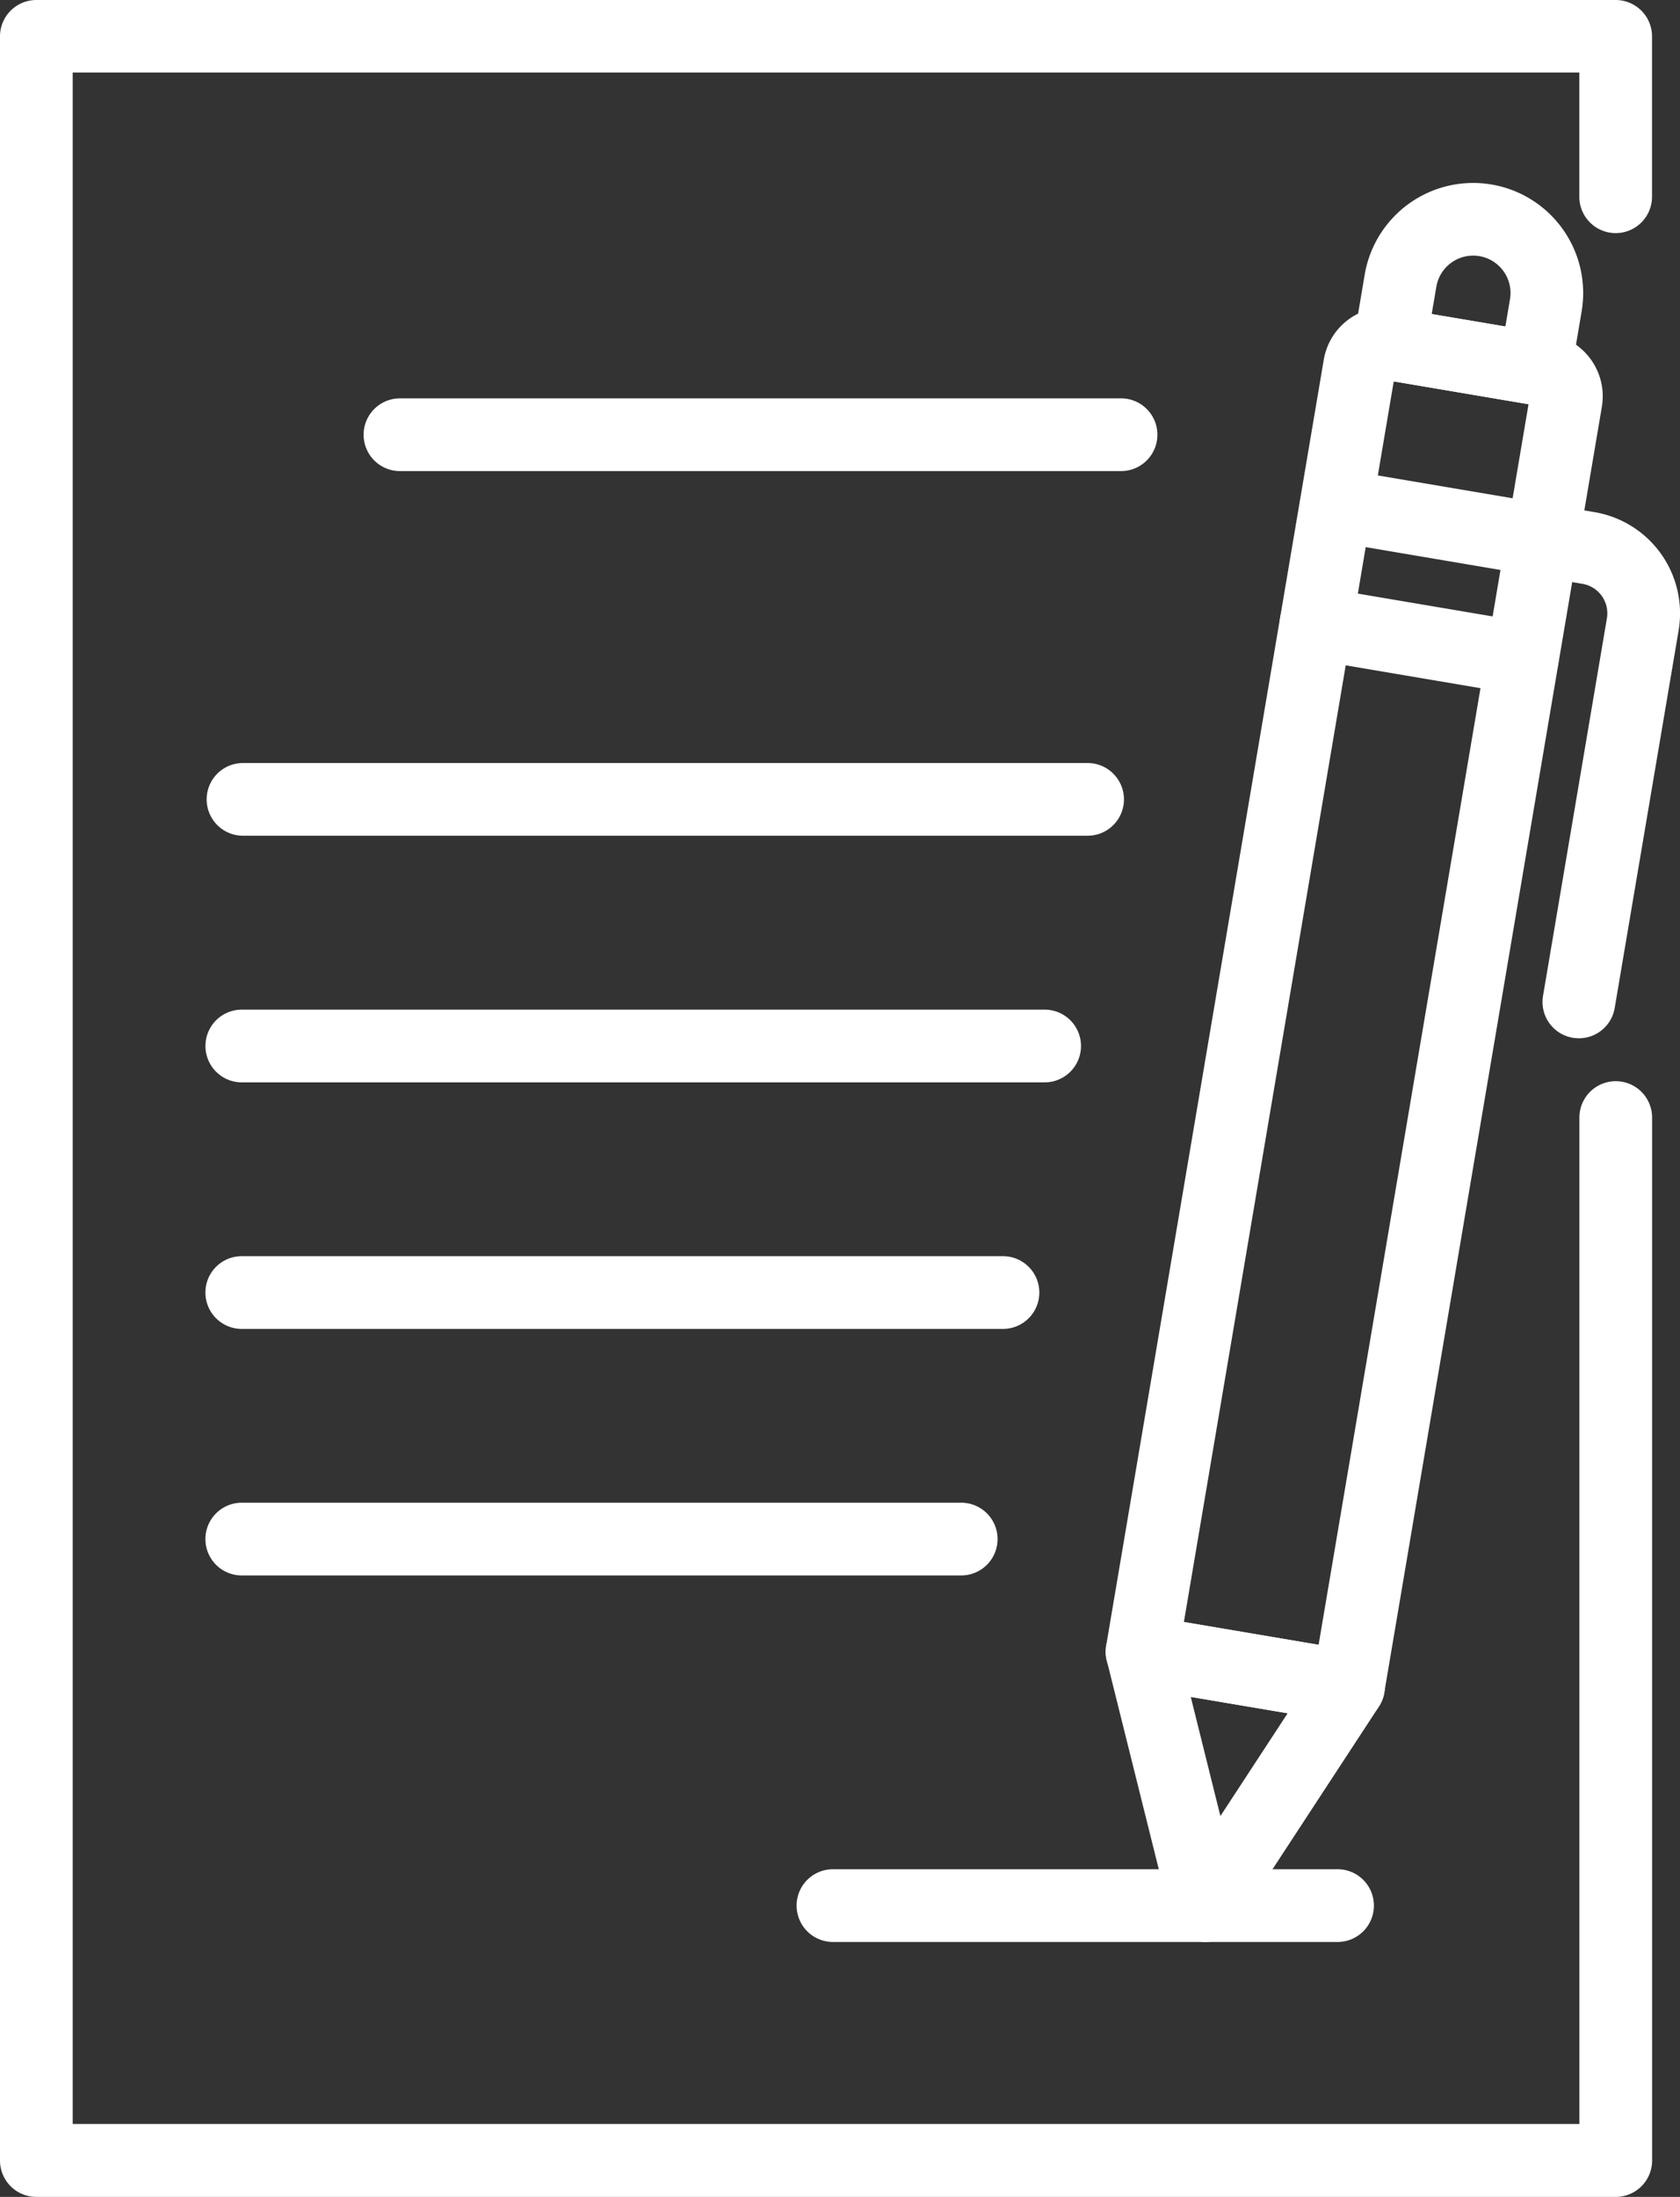
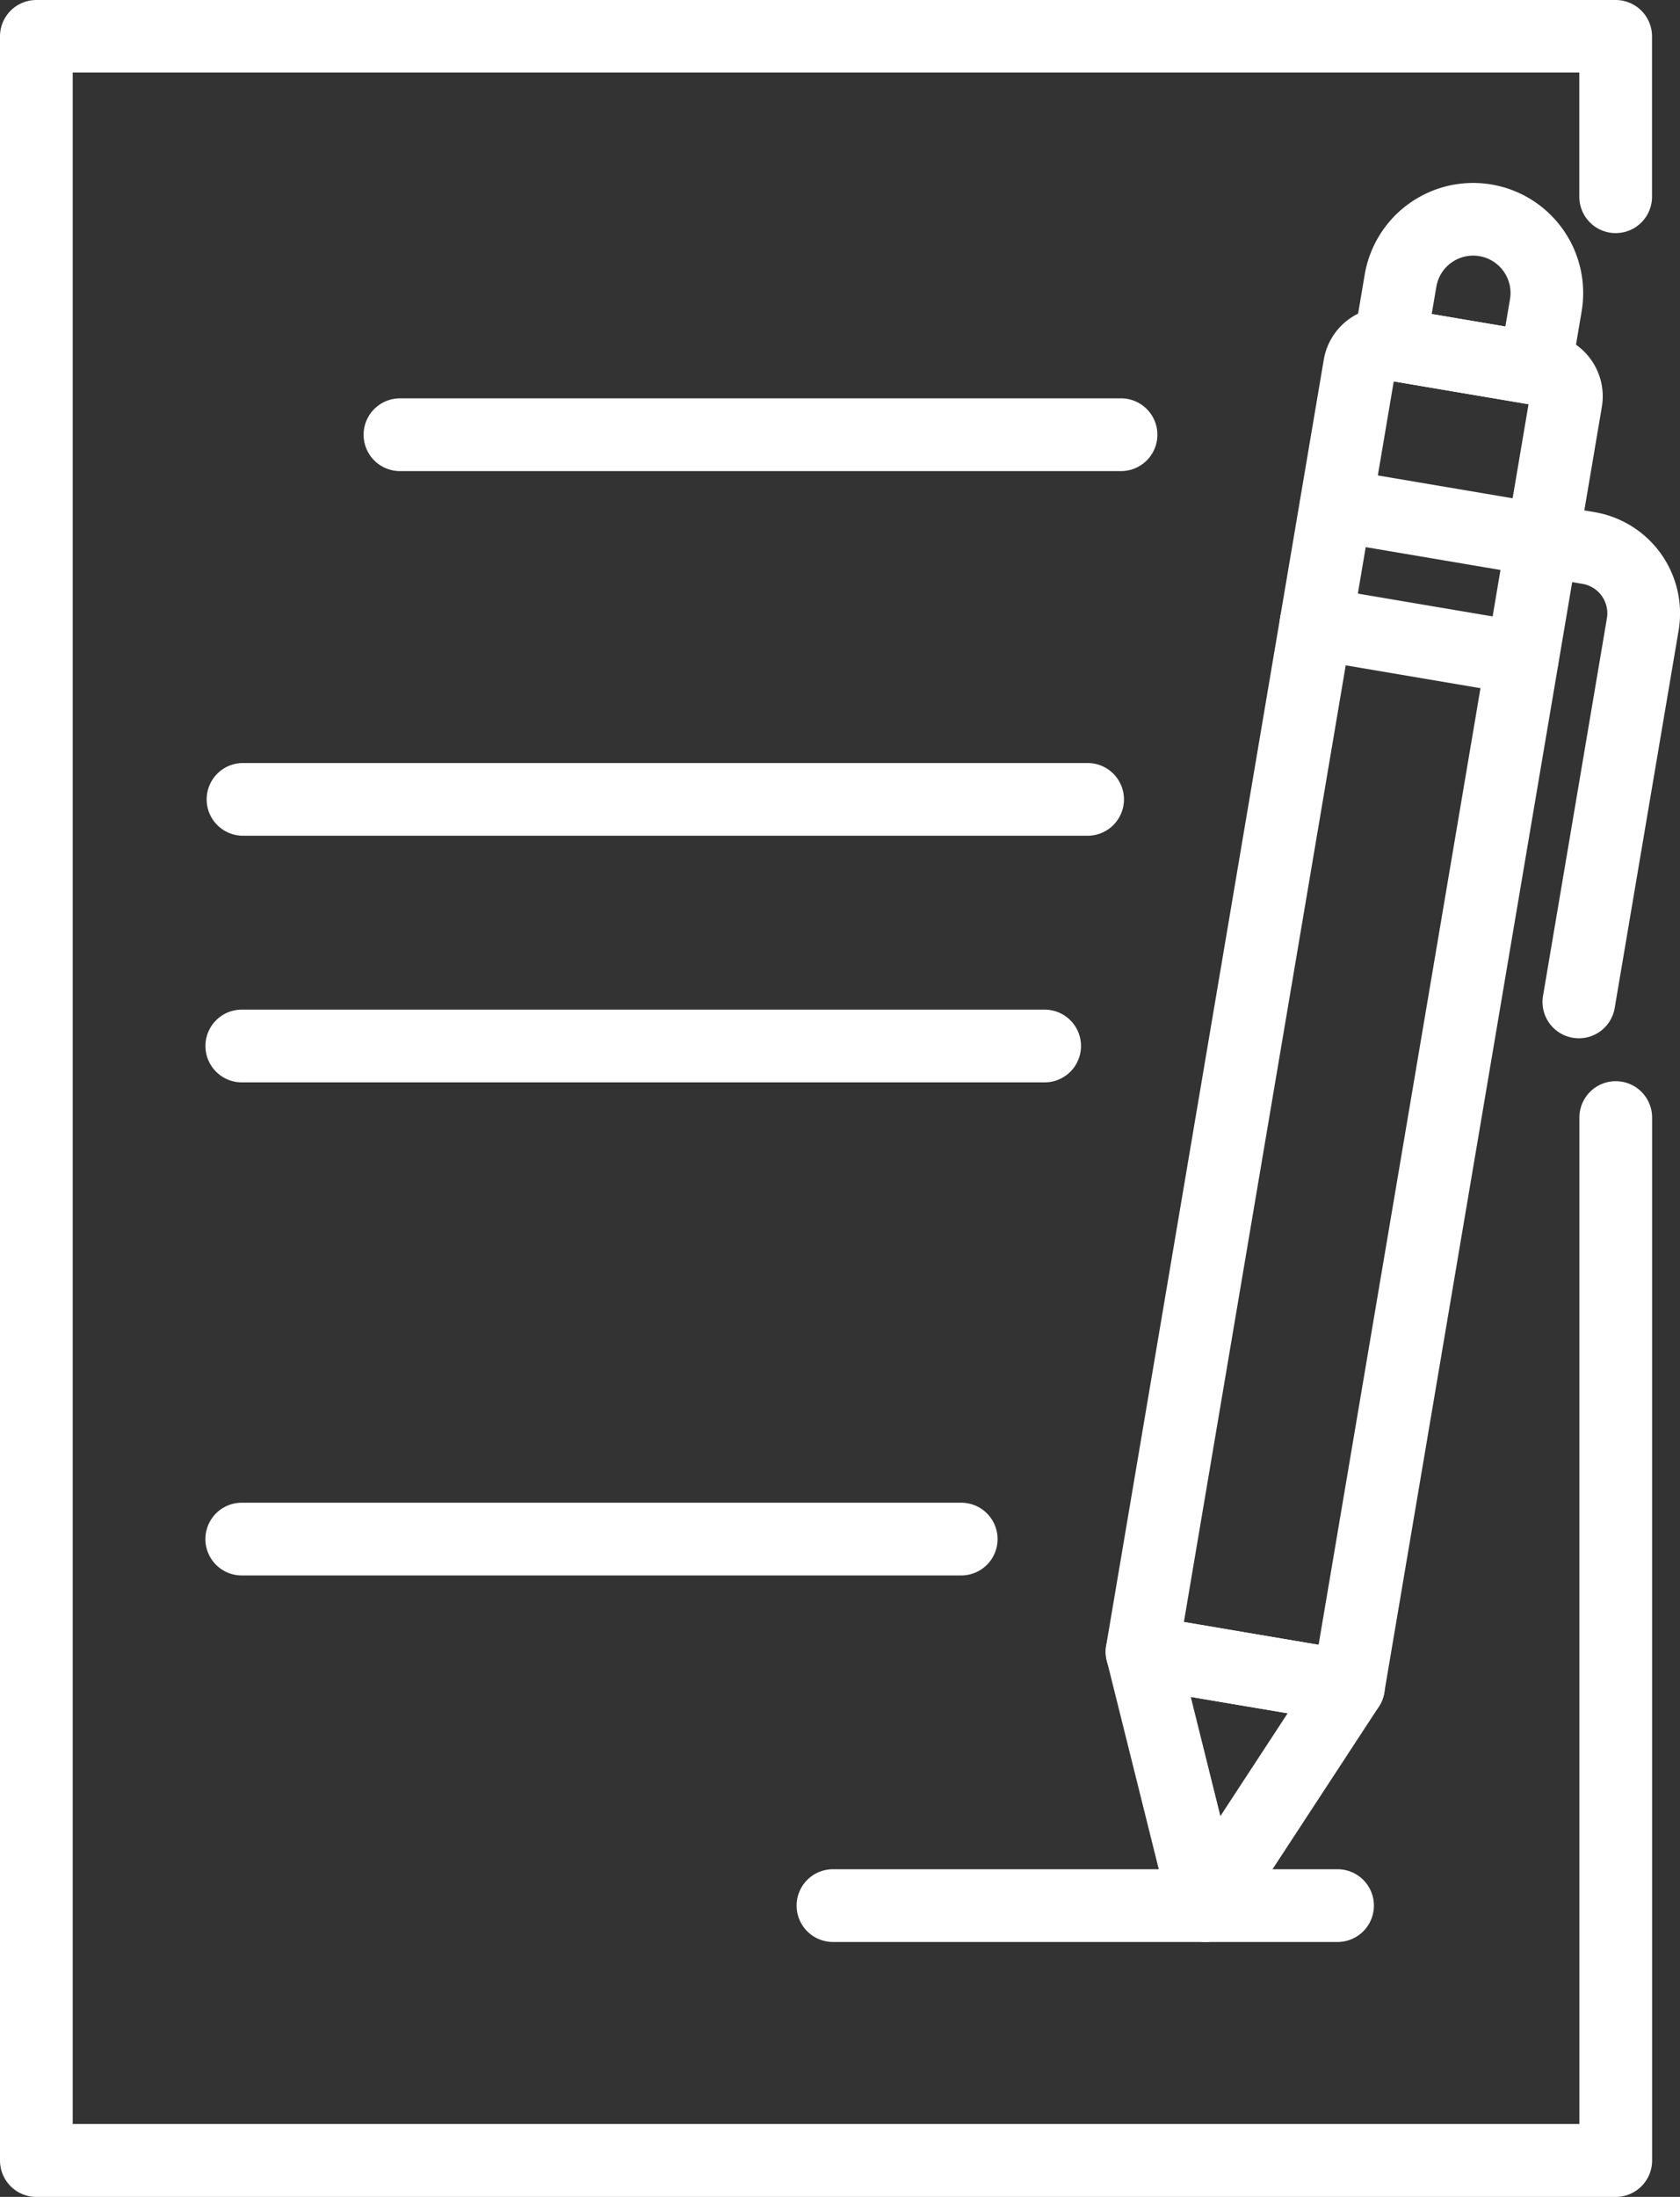
<svg xmlns="http://www.w3.org/2000/svg" width="40.596" height="53.065" viewBox="0 0 40.596 53.065">
  <rect x="0" y="0" width="40.596" height="53.065" fill="#333333" stroke="none" />
  <path d="M122,301.713H83.836a.879.879,0,0,1-.878-.878V249.526a.879.879,0,0,1,.878-.878H122a.879.879,0,0,1,.878.878V253.4a.878.878,0,0,1-1.757,0v-3H84.715v49.552h36.408V275.642a.878.878,0,1,1,1.757,0v25.193A.879.879,0,0,1,122,301.713Z" transform="translate(-82.958 -248.648)" fill="#fff" />
  <path d="M107.319,257.044H89.9a.878.878,0,1,1,0-1.757h17.424a.878.878,0,1,1,0,1.757Z" transform="translate(-80.235 -245.665)" fill="#fff" />
  <path d="M107.671,263.12H87.261a.878.878,0,0,1,0-1.755h20.41a.878.878,0,1,1,0,1.755Z" transform="translate(-81.419 -242.934)" fill="#fff" />
  <path d="M106.662,267.231h-19.4a.878.878,0,0,1,0-1.757h19.4a.878.878,0,1,1,0,1.757Z" transform="translate(-81.419 -241.087)" fill="#fff" />
-   <path d="M105.655,271.34H87.261a.878.878,0,0,1,0-1.757h18.394a.878.878,0,1,1,0,1.757Z" transform="translate(-81.419 -239.241)" fill="#fff" />
  <path d="M104.646,275.449H87.261a.878.878,0,0,1,0-1.757h17.385a.878.878,0,0,1,0,1.757Z" transform="translate(-81.419 -237.395)" fill="#fff" />
  <path d="M109.312,281.557H97.118a.878.878,0,0,1,0-1.757h12.193a.878.878,0,0,1,0,1.757Z" transform="translate(-76.99 -234.65)" fill="#fff" />
  <path d="M107.259,287.967a1.018,1.018,0,0,1-.148-.012l-4.987-.844a.888.888,0,0,1-.57-.358.876.876,0,0,1-.149-.655l5.258-31.062a1.524,1.524,0,0,1,1.754-1.248l3.718.63a1.524,1.524,0,0,1,1.248,1.755l-5.258,31.062A.879.879,0,0,1,107.259,287.967Zm-3.976-2.441,3.255.551,5.073-29.965-3.257-.552Z" transform="translate(-74.675 -246.348)" fill="#fff" />
  <path d="M103.8,283.457a.994.994,0,0,1-.146-.012.878.878,0,0,1-.706-.654l-1.528-6.131a.878.878,0,0,1,1-1.078l4.987.844a.877.877,0,0,1,.588,1.346l-3.46,5.287A.878.878,0,0,1,103.8,283.457Zm-.351-5.919.716,2.878,1.625-2.483Z" transform="translate(-74.675 -236.55)" fill="#fff" />
  <path d="M109.914,257.057a.833.833,0,0,1-.146-.013l-3.512-.594a.878.878,0,0,1-.719-1.012l.258-1.526a2.658,2.658,0,1,1,5.242.887l-.258,1.526a.877.877,0,0,1-.865.732Zm-2.5-2.193,1.78.3.112-.659a.9.9,0,1,0-1.78-.3Z" transform="translate(-72.818 -247.278)" fill="#fff" />
  <path d="M111.374,270.215a1.014,1.014,0,0,1-.148-.012.878.878,0,0,1-.719-1.013l1.544-9.122a.721.721,0,0,0-.588-.829l-6.1-1.033a.878.878,0,0,1,.293-1.732l6.1,1.033a2.481,2.481,0,0,1,2.028,2.855l-1.545,9.121A.877.877,0,0,1,111.374,270.215Z" transform="translate(-73.221 -245.136)" fill="#fff" />
  <path d="M110.16,261.032a1.051,1.051,0,0,1-.148-.012l-4.987-.845a.878.878,0,0,1,.294-1.732l4.987.844a.879.879,0,0,1-.146,1.745Z" transform="translate(-73.371 -244.251)" fill="#fff" />
</svg>